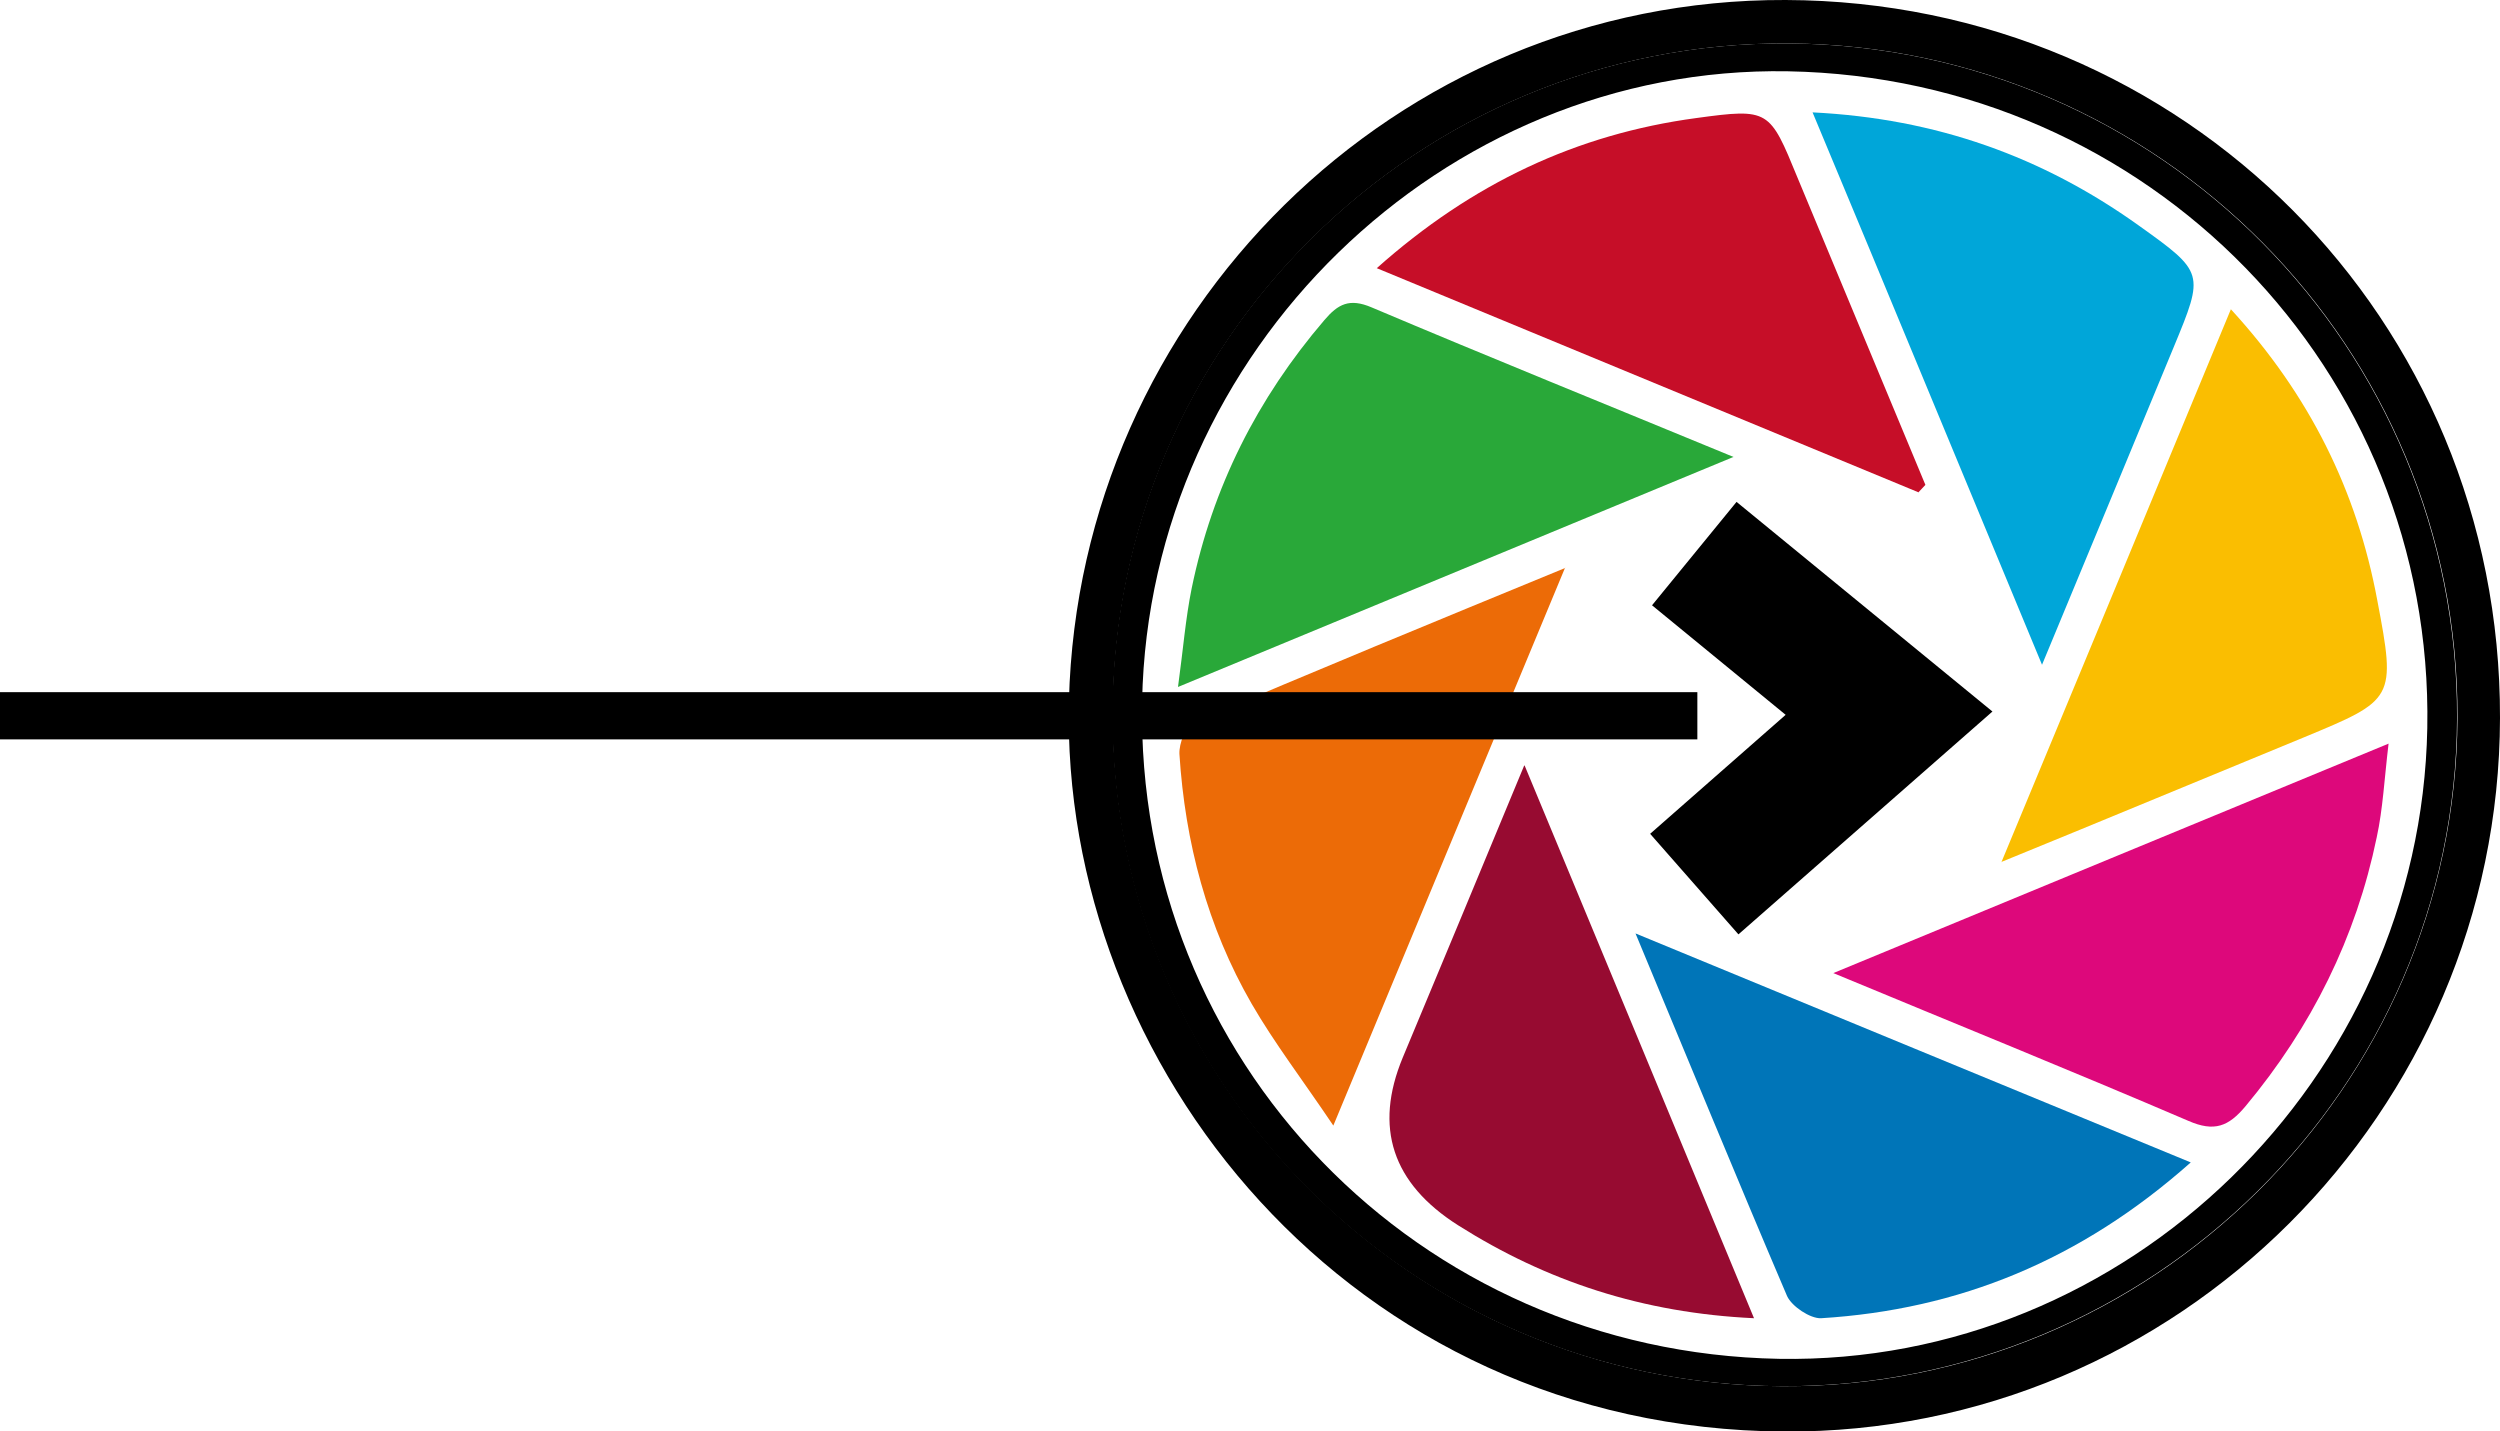
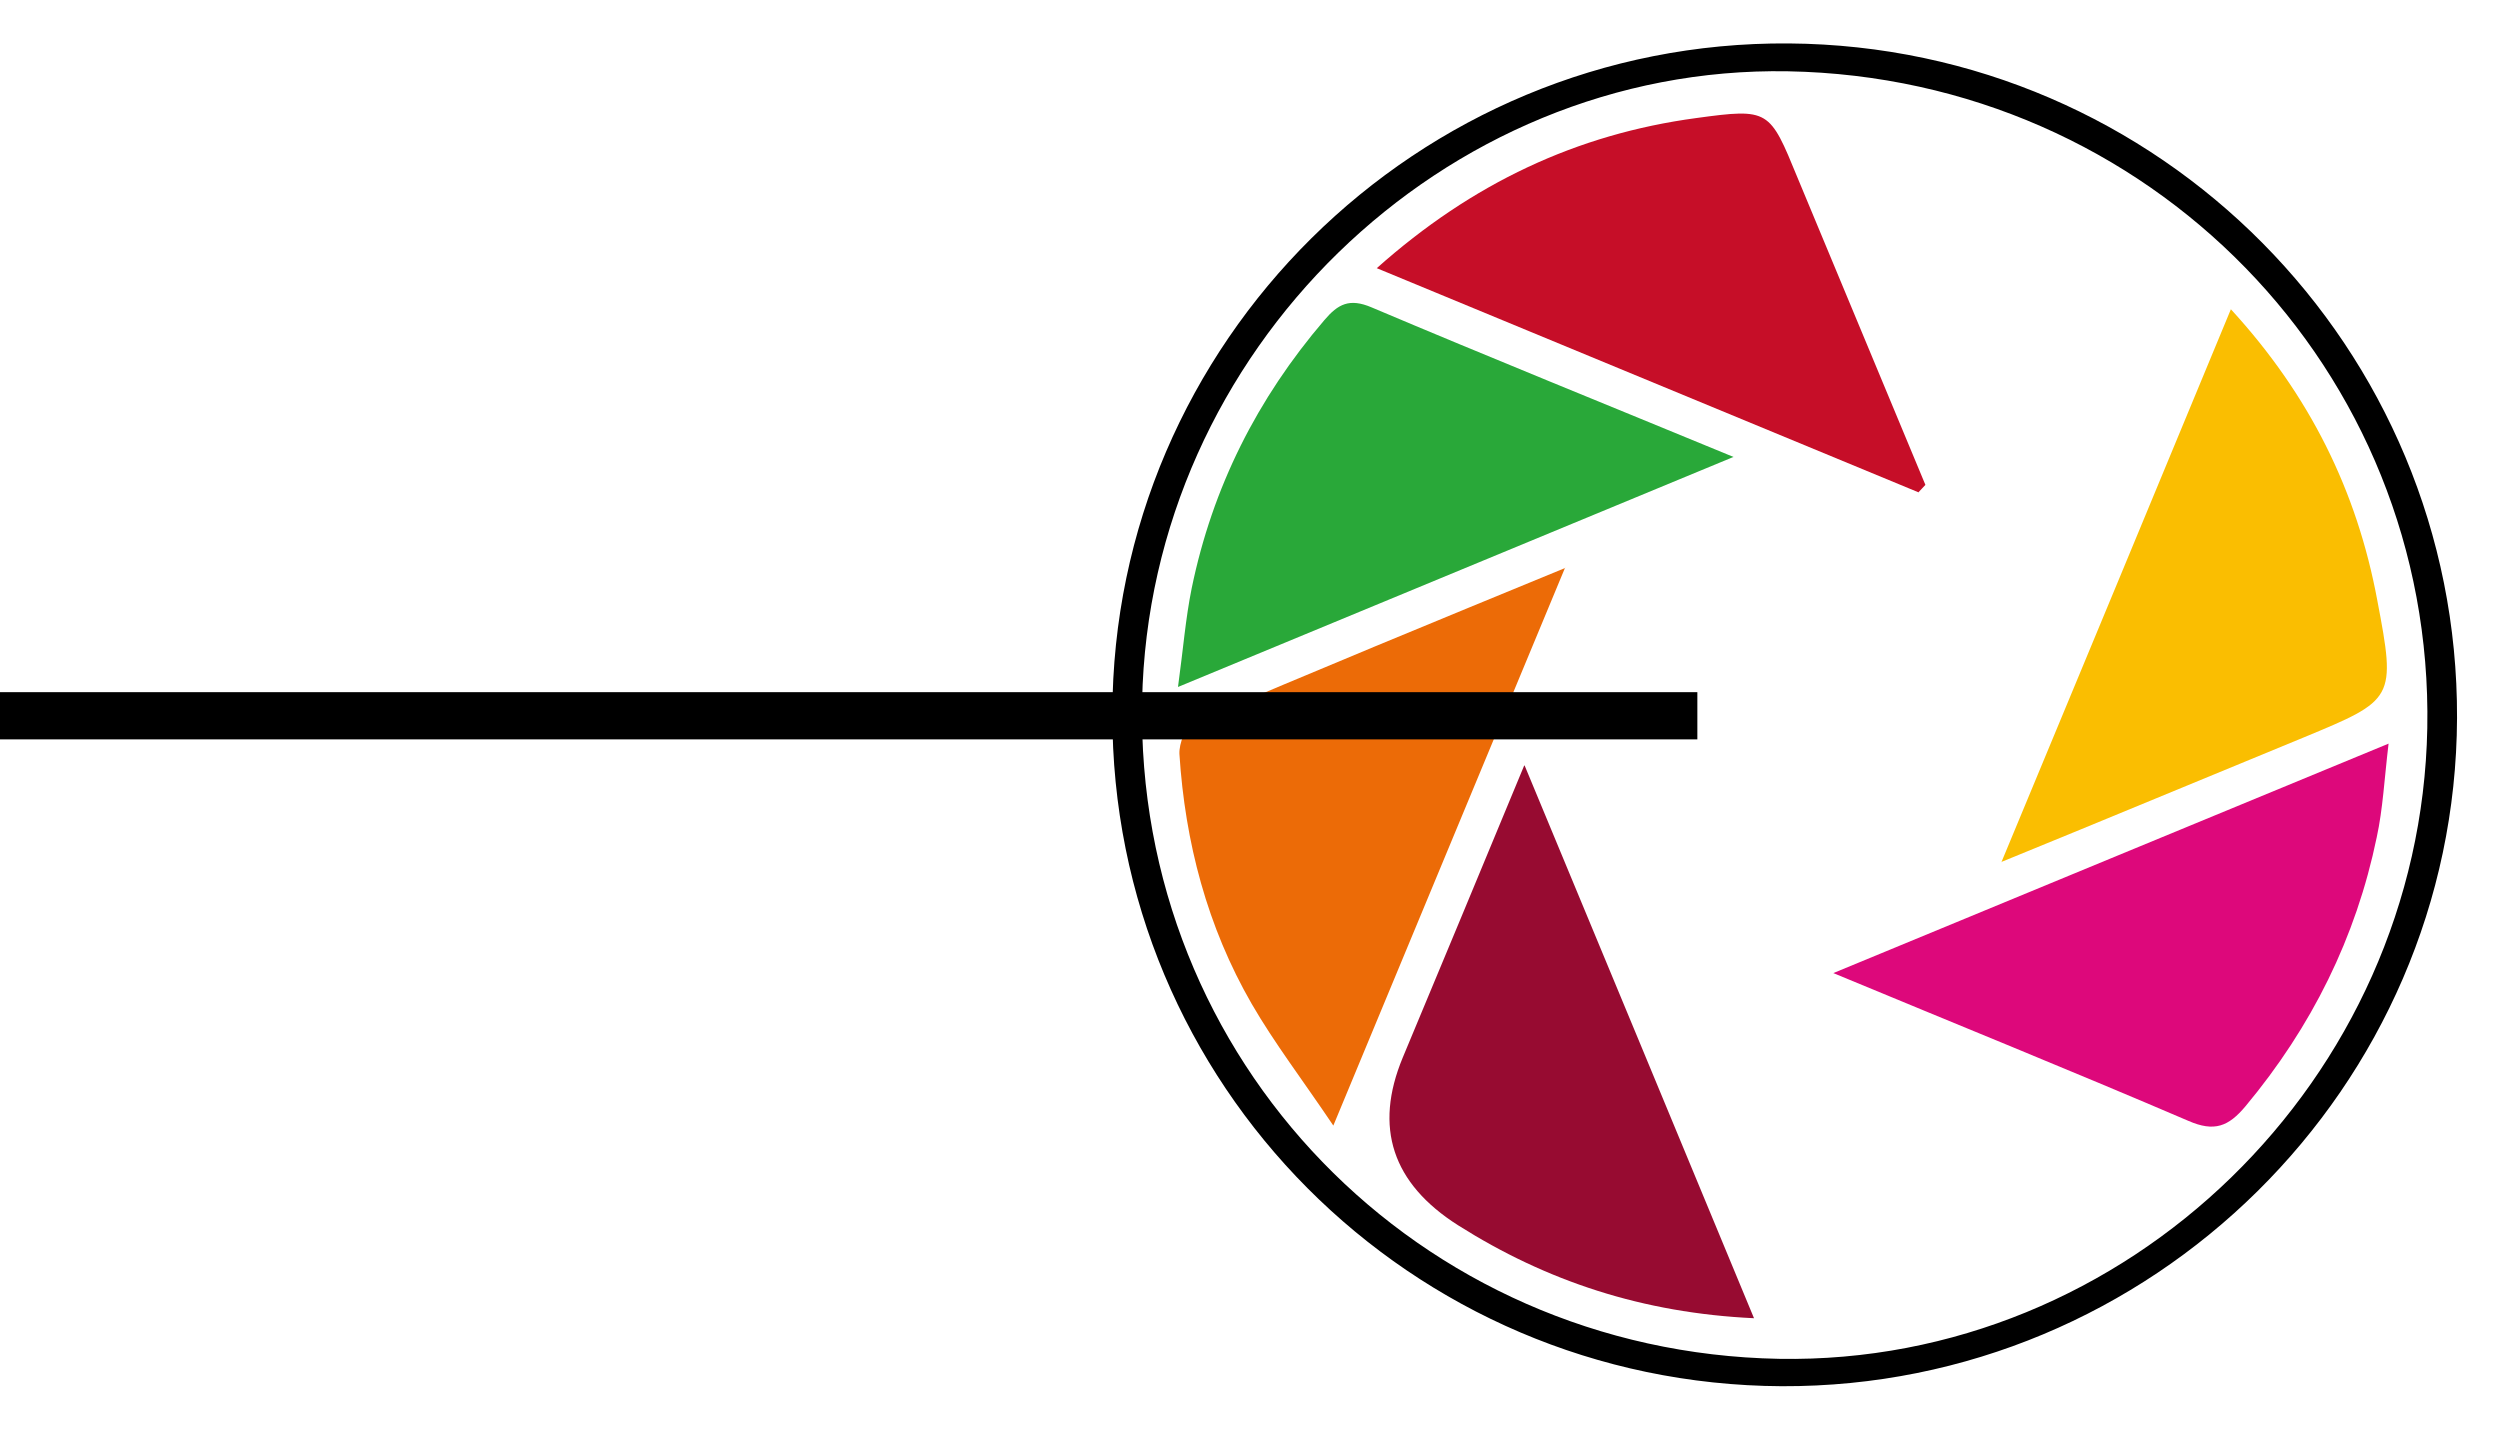
<svg xmlns="http://www.w3.org/2000/svg" id="_レイヤー_2" viewBox="0 0 52.95 30.31">
  <defs>
    <style>.cls-1{fill:#fabe01;}.cls-2{fill:#00a6d9;}.cls-3{fill:#0075b8;}.cls-4{fill:#ec6b07;}.cls-5{fill:#dd087b;}.cls-6{fill:#c60e28;}.cls-7{fill:#970b31;}.cls-8{fill:#29a839;}</style>
  </defs>
  <g id="_レイヤー_3">
    <g>
      <g>
        <g>
-           <path d="m37.82,0c8.44.03,15.15,6.77,15.13,15.21-.02,8.34-6.83,15.16-15.17,15.11-9.2-.06-15.33-7.78-15.14-15.48C22.85,6.66,29.54-.03,37.82,0Zm-.07,29.36c7.83.04,14.26-6.33,14.3-14.15.03-7.84-6.3-14.23-14.15-14.29-7.87-.06-14.32,6.33-14.33,14.19-.01,7.85,6.32,14.21,14.18,14.25Z" />
          <path d="m37.74,29.36c-7.87-.04-14.2-6.4-14.18-14.25.01-7.86,6.46-14.25,14.33-14.19,7.85.06,14.18,6.45,14.15,14.29-.03,7.82-6.47,14.18-14.3,14.15Zm-.06-.58c7.37.13,13.59-5.92,13.73-13.36.14-7.58-5.89-13.77-13.54-13.91-7.31-.13-13.53,5.93-13.68,13.33-.15,7.61,5.84,13.8,13.49,13.94Z" />
-           <path class="cls-3" d="m46.4,24.62c-2.33,2.07-4.91,3.12-7.83,3.3-.23.01-.62-.25-.72-.47-1.06-2.48-2.08-4.97-3.21-7.68,3.99,1.65,7.81,3.22,11.76,4.85Z" />
          <path class="cls-1" d="m42.39,18.26c1.67-4.02,3.25-7.82,4.86-11.71,1.67,1.82,2.67,3.85,3.1,6.16.4,2.1.37,2.11-1.56,2.91-2.07.85-4.13,1.71-6.41,2.64Z" />
          <path class="cls-4" d="m33.15,12.02c-1.66,3.99-3.23,7.78-4.91,11.82-.66-.98-1.25-1.75-1.73-2.58-.94-1.63-1.41-3.42-1.53-5.29-.01-.22.13-.59.3-.66,2.54-1.09,5.1-2.14,7.87-3.28Z" />
          <path class="cls-5" d="m38.83,20.61c4-1.65,7.78-3.22,11.76-4.86-.09.75-.12,1.38-.25,1.98-.44,2.13-1.38,4.02-2.78,5.7-.36.43-.66.55-1.21.31-2.45-1.05-4.92-2.05-7.52-3.13Z" />
          <path class="cls-7" d="m32.29,16.21c1.67,4.01,3.24,7.81,4.86,11.71-2.35-.11-4.39-.78-6.27-1.97q-2.09-1.33-1.17-3.55c.83-1.99,1.66-3.98,2.57-6.18Z" />
          <path class="cls-8" d="m36.71,9.68c-3.98,1.65-7.78,3.22-11.76,4.87.11-.8.16-1.45.29-2.09.44-2.14,1.39-4.02,2.81-5.68.29-.34.53-.47,1-.27,2.48,1.05,4.98,2.06,7.67,3.17Z" />
-           <path class="cls-2" d="m38.39,2.38c2.62.13,4.87.94,6.9,2.39,1.4,1,1.4,1.01.75,2.58-.9,2.17-1.8,4.35-2.79,6.73-1.66-3.99-3.23-7.8-4.86-11.7Z" />
          <path class="cls-6" d="m40.64,10.43c-3.79-1.57-7.57-3.13-11.48-4.75,2.02-1.8,4.24-2.84,6.77-3.18,1.54-.21,1.55-.18,2.14,1.26.9,2.17,1.81,4.34,2.71,6.51-.05.05-.1.11-.15.16Z" />
        </g>
-         <polygon points="36.82 19.79 34.95 17.66 37.82 15.14 34.99 12.82 36.78 10.63 42.2 15.07 36.82 19.79" />
      </g>
      <rect y="14.66" width="35.95" height="1" />
    </g>
  </g>
</svg>